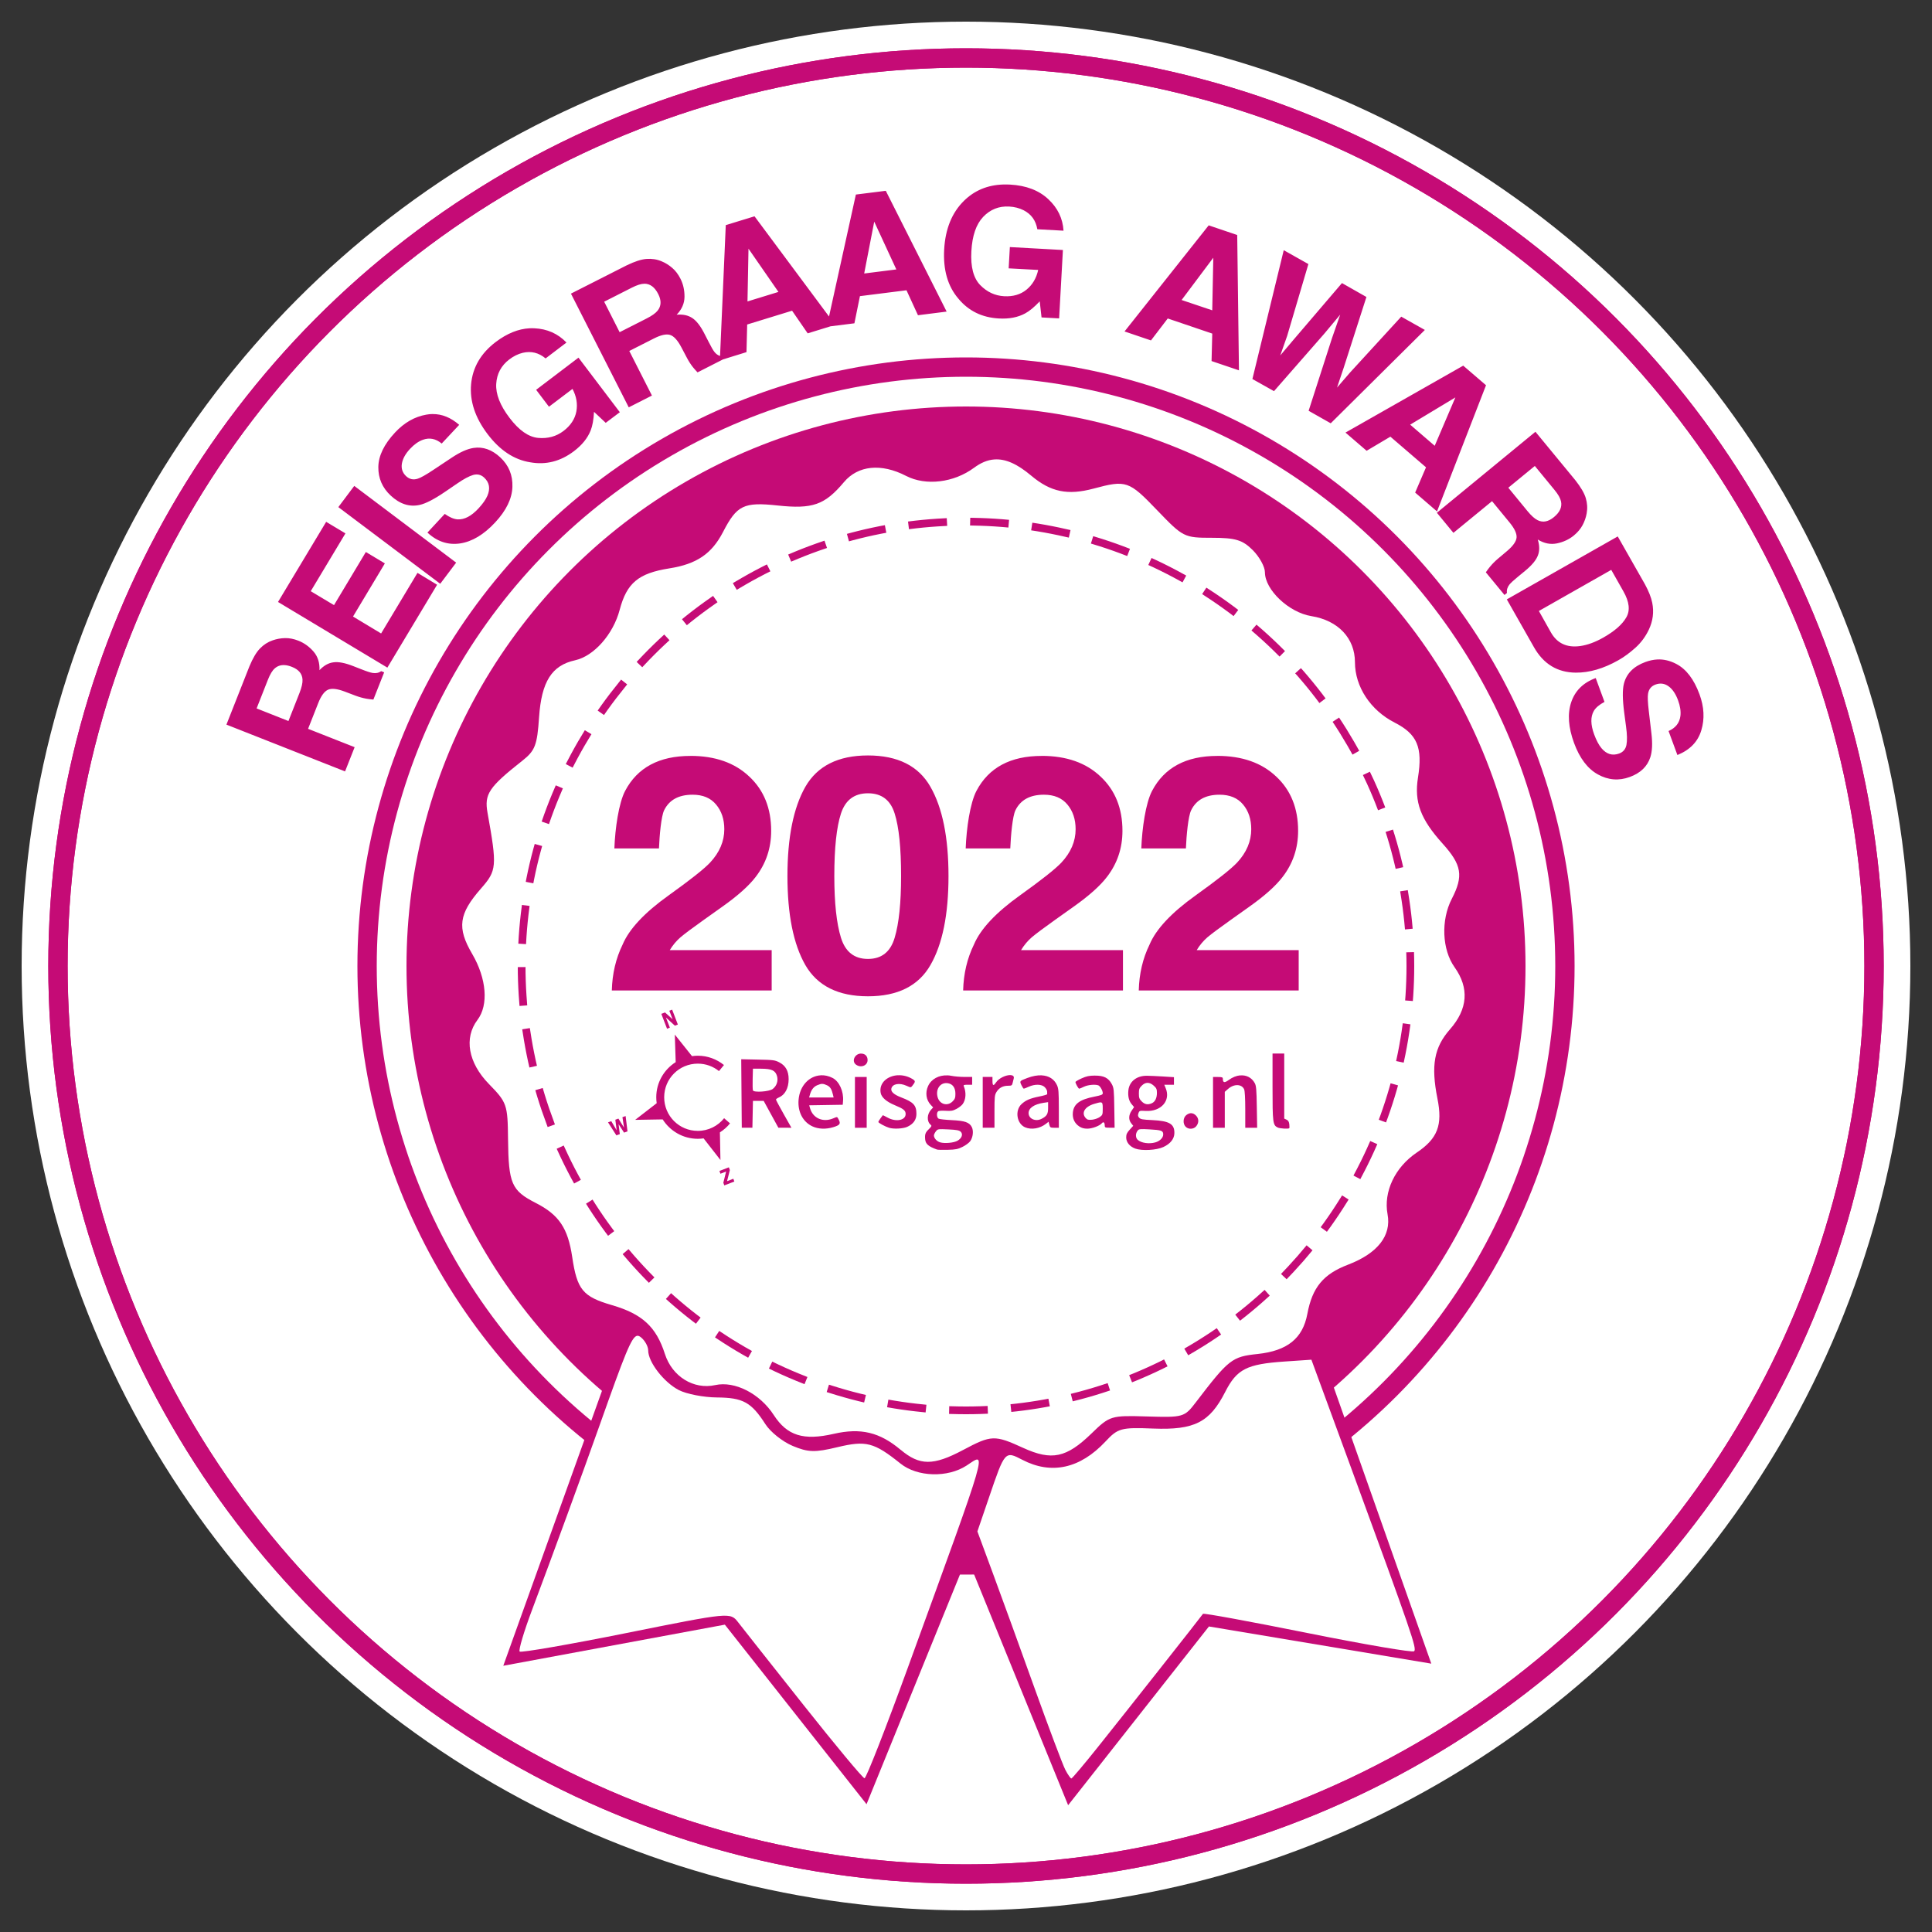
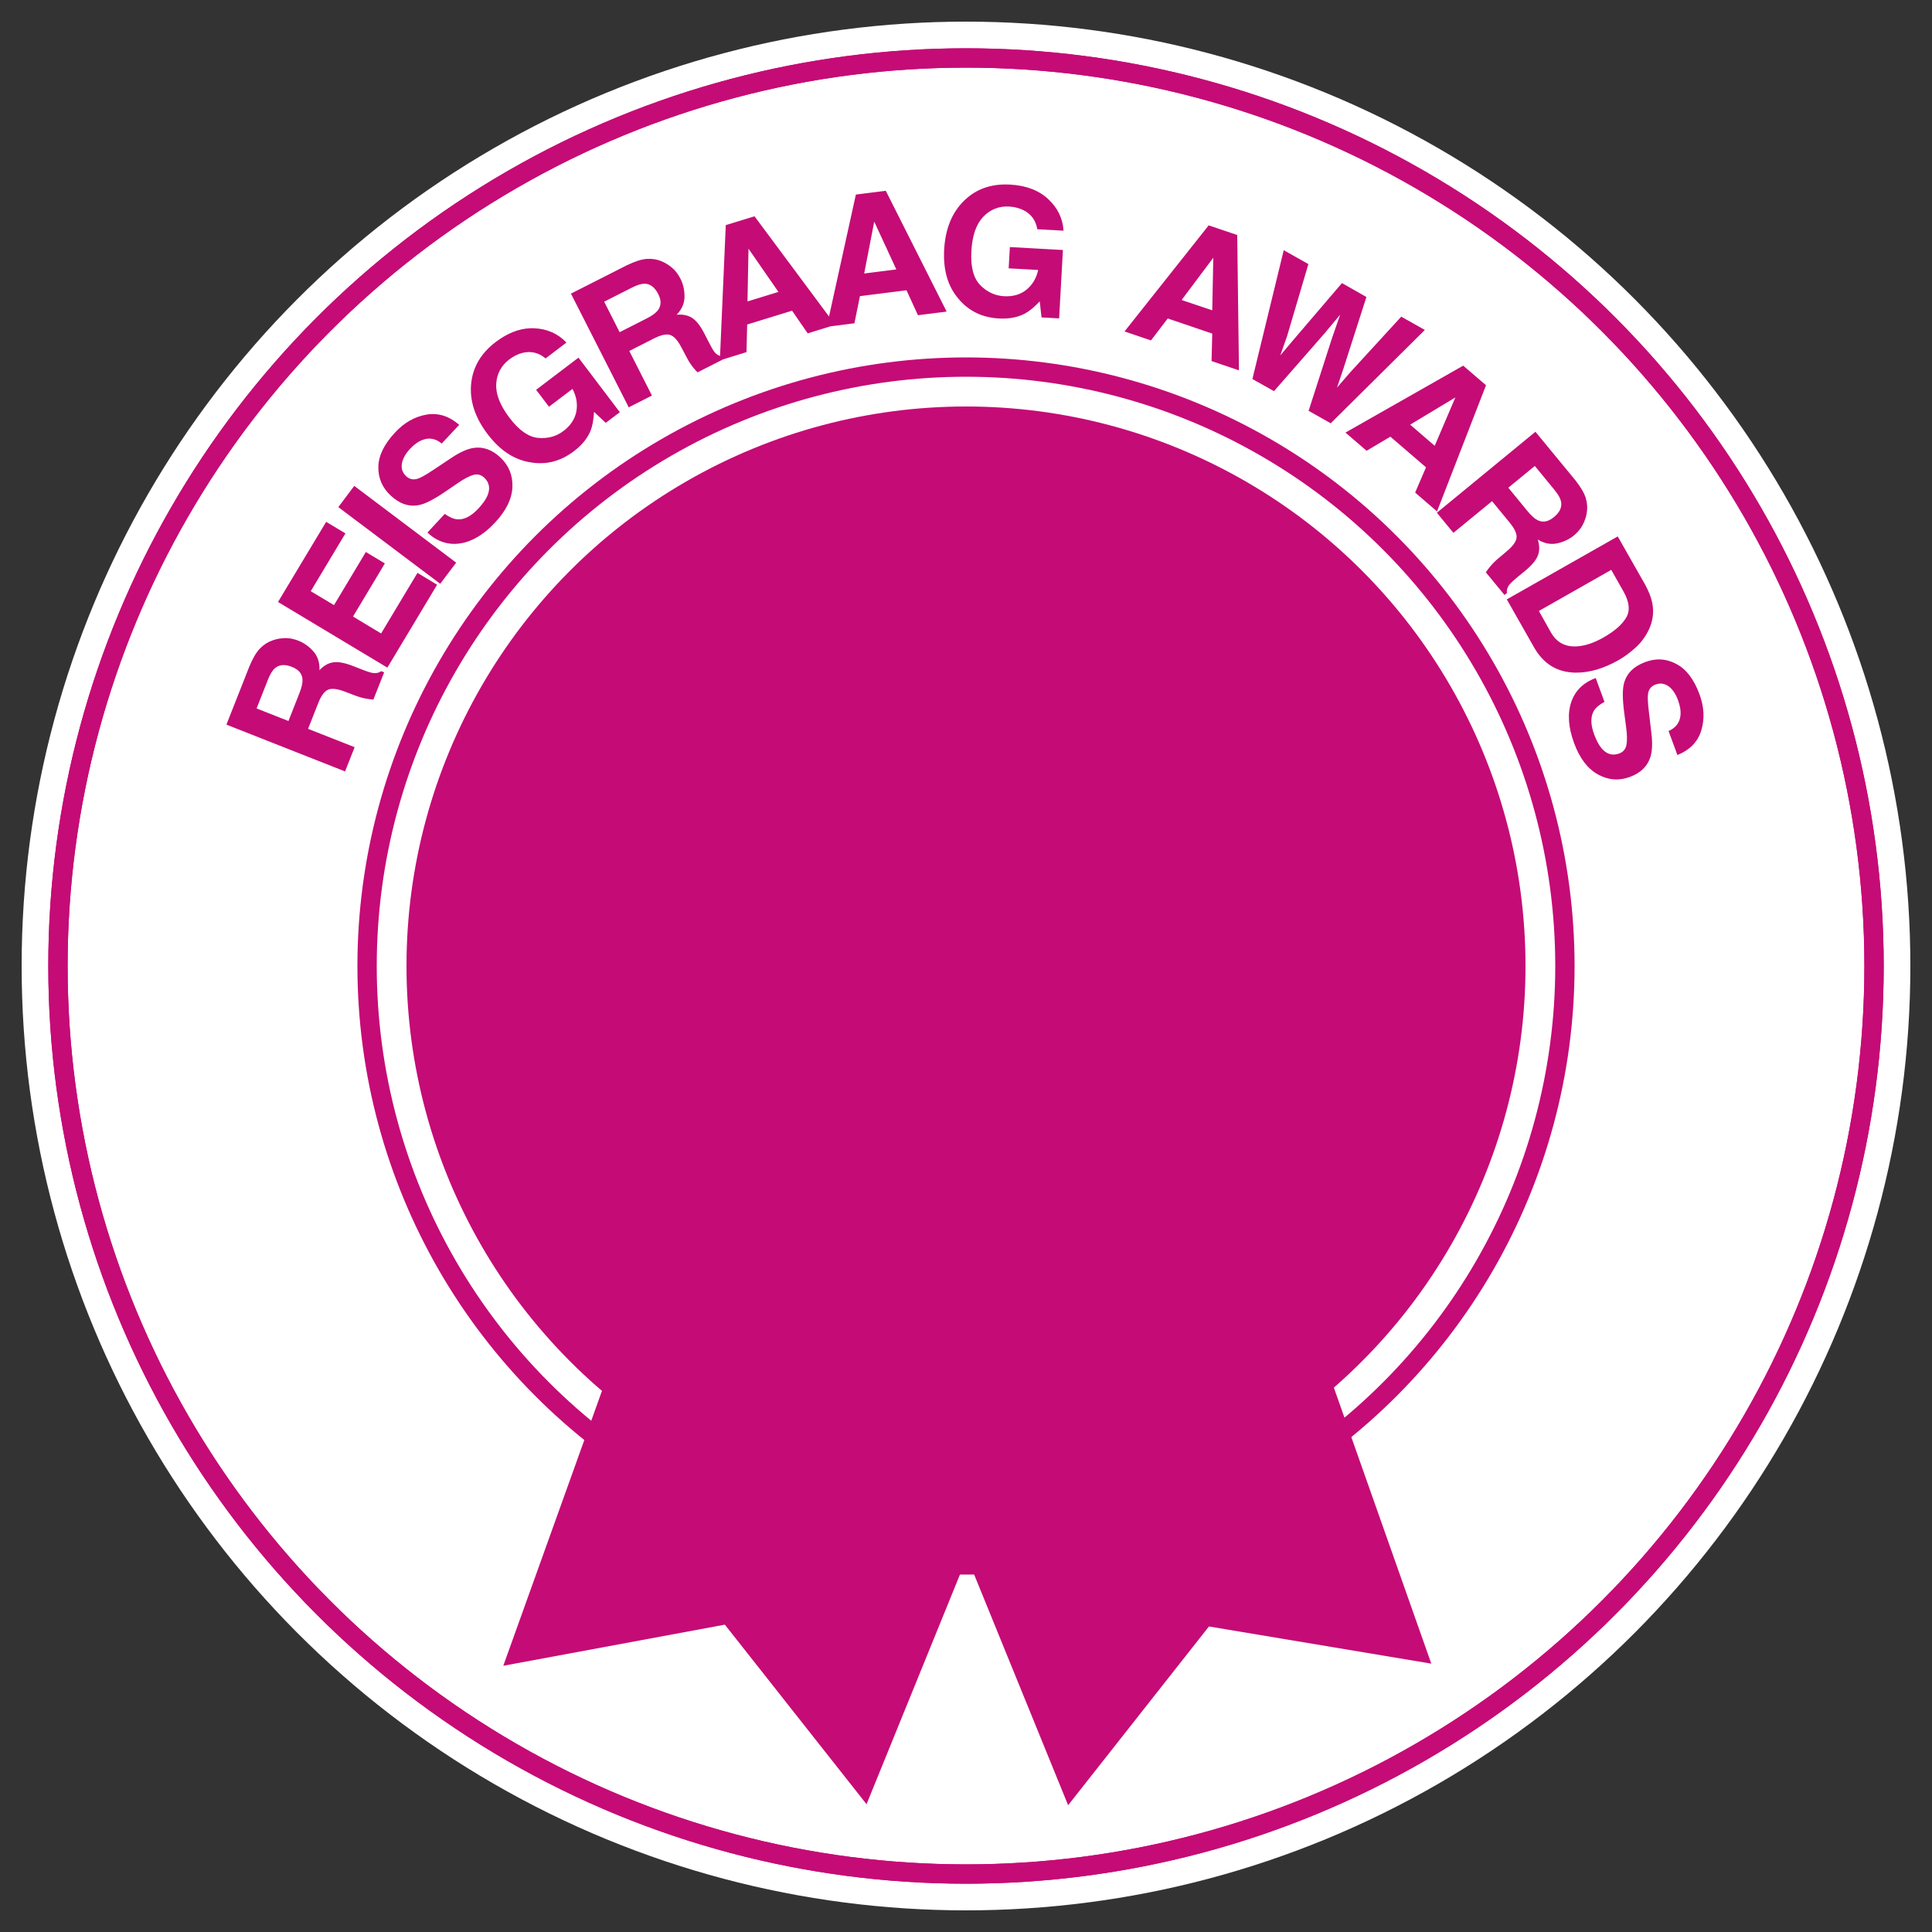
<svg xmlns="http://www.w3.org/2000/svg" width="50" height="50" viewBox="0 0 50 50">
  <rect x="0" y="0" width="50" height="50" fill="#333333" stroke="none" />
  <circle cx="25" cy="25" r="24.44" style="fill:#ffffff;" />
  <circle cx="25" cy="25" r="14.48" style="fill:#c50b76;" />
  <circle cx="25" cy="25" r="15.5" style="fill:none;stroke:#c50b76;stroke-width:0.5;" />
  <circle cx="25" cy="25" r="23.5" style="fill:none;stroke:#c50b76;stroke-width:0.5;" />
  <circle cx="25" cy="25" r="23.5" style="fill:none;stroke:#c50b76;stroke-width:0.5;" />
  <path style="fill:#c50b76;stroke-width:0.2;stroke-dasharray:0.8, 0.8" d="m 16.203,34.257 17.652,-0.23 3.187,9.028 -5.755,-0.962 -3.644,4.626 -2.616,-6.421 -2.601,6.395 -3.667,-4.647 -5.734,1.064 z" />
  <path style="fill:#c50b76;" d="m 25.961,4.775 c -0.404,0.013 -0.741,0.154 -1.014,0.422 -0.311,0.306 -0.482,0.726 -0.512,1.26 -0.029,0.528 0.093,0.951 0.367,1.271 0.262,0.318 0.612,0.49 1.049,0.514 0.265,0.015 0.492,-0.029 0.68,-0.131 0.109,-0.058 0.236,-0.163 0.377,-0.312 l 0.047,0.416 0.455,0.025 0.098,-1.77 -1.373,-0.076 -0.031,0.551 0.764,0.041 C 26.821,7.201 26.719,7.372 26.564,7.498 26.41,7.623 26.217,7.679 25.986,7.666 25.751,7.653 25.545,7.558 25.369,7.379 25.194,7.2 25.116,6.907 25.139,6.502 c 0.022,-0.403 0.124,-0.698 0.305,-0.889 0.183,-0.192 0.407,-0.282 0.672,-0.268 0.139,0.008 0.264,0.04 0.375,0.096 0.198,0.101 0.316,0.264 0.355,0.492 l 0.678,0.037 C 27.504,5.651 27.372,5.38 27.129,5.154 26.887,4.927 26.558,4.8 26.139,4.777 c -0.06,-0.003 -0.12,-0.004 -0.178,-0.002 z M 22.924,4.938 22.15,5.035 21.455,8.191 19.527,5.598 18.783,5.826 18.635,9.211 h -0.002 c -0.053,-0.016 -0.1,-0.049 -0.141,-0.1 -0.035,-0.043 -0.086,-0.131 -0.154,-0.266 L 18.236,8.646 C 18.132,8.44 18.026,8.303 17.918,8.232 17.811,8.16 17.675,8.13 17.512,8.145 17.646,8.006 17.713,7.852 17.715,7.682 17.716,7.51 17.682,7.355 17.611,7.215 17.552,7.099 17.482,7.005 17.398,6.934 17.315,6.862 17.223,6.804 17.121,6.762 16.998,6.71 16.868,6.691 16.732,6.701 16.598,6.711 16.427,6.766 16.219,6.867 l -1.443,0.732 1.496,2.943 0.6,-0.305 -0.586,-1.154 0.635,-0.322 c 0.181,-0.092 0.321,-0.123 0.418,-0.094 0.098,0.029 0.197,0.136 0.295,0.322 l 0.143,0.271 c 0.045,0.086 0.096,0.166 0.154,0.24 0.028,0.036 0.069,0.081 0.121,0.137 l 0.66,-0.336 0.607,-0.188 0.018,-0.715 1.162,-0.357 0.404,0.586 0.59,-0.182 0.619,-0.078 0.143,-0.703 1.205,-0.152 0.297,0.646 0.742,-0.094 z M 22.625,5.736 23.197,6.973 22.365,7.078 Z m 8.656,0.096 -2.178,2.746 0.684,0.232 0.434,-0.568 1.152,0.391 -0.018,0.711 0.709,0.24 -0.045,-3.502 z m -11.91,0.604 0.775,1.119 -0.801,0.246 z m 13.852,0.039 -0.811,3.334 0.559,0.314 1.297,-1.482 0.416,-0.498 -0.213,0.611 -0.604,1.877 0.572,0.324 L 36.875,8.539 36.264,8.195 34.939,9.641 34.602,10.031 34.773,9.523 35.363,7.686 34.73,7.326 33.471,8.799 33.133,9.199 33.311,8.695 33.861,6.834 Z M 31.4,6.67 31.373,8.031 30.58,7.764 Z m -14.723,0.672 c 0.15,0.001 0.269,0.091 0.359,0.27 0.084,0.165 0.078,0.308 -0.016,0.426 -0.053,0.067 -0.149,0.135 -0.287,0.205 l -0.697,0.354 -0.4,-0.789 0.715,-0.363 c 0.133,-0.068 0.242,-0.102 0.326,-0.102 z m -2.973,1.154 c -0.29,0.015 -0.583,0.134 -0.875,0.355 -0.385,0.292 -0.597,0.657 -0.637,1.092 -0.039,0.435 0.103,0.865 0.426,1.291 0.319,0.421 0.687,0.664 1.104,0.73 0.406,0.073 0.782,-0.023 1.131,-0.287 0.212,-0.161 0.356,-0.34 0.434,-0.539 0.046,-0.115 0.075,-0.275 0.086,-0.48 l 0.303,0.285 0.365,-0.275 -1.07,-1.412 -1.096,0.832 0.332,0.438 0.609,-0.461 c 0.103,0.193 0.136,0.388 0.1,0.584 -0.037,0.195 -0.148,0.364 -0.332,0.504 -0.188,0.143 -0.407,0.202 -0.656,0.18 -0.249,-0.023 -0.497,-0.196 -0.742,-0.52 -0.244,-0.321 -0.358,-0.613 -0.344,-0.875 0.015,-0.264 0.128,-0.476 0.34,-0.637 0.111,-0.084 0.226,-0.141 0.346,-0.17 0.216,-0.051 0.414,-0.004 0.592,0.145 L 14.66,8.865 C 14.438,8.634 14.162,8.511 13.83,8.496 c -0.041,-0.002 -0.084,-0.002 -0.125,0 z m 24.164,0.967 -3.047,1.732 0.547,0.471 0.615,-0.365 0.922,0.793 -0.281,0.654 0.566,0.488 1.268,-3.266 z m -0.203,0.822 -0.535,1.252 -0.635,-0.547 z m -26.465,0.43 c -0.055,3.06e-4 -0.111,0.005 -0.168,0.016 -0.302,0.053 -0.572,0.208 -0.809,0.463 -0.284,0.305 -0.428,0.602 -0.432,0.893 -0.003,0.291 0.104,0.537 0.32,0.738 0.237,0.221 0.487,0.301 0.75,0.242 0.156,-0.034 0.379,-0.149 0.67,-0.348 l 0.297,-0.203 c 0.172,-0.119 0.312,-0.194 0.42,-0.225 0.109,-0.029 0.201,-0.006 0.281,0.068 0.137,0.127 0.165,0.285 0.084,0.473 -0.043,0.099 -0.12,0.207 -0.23,0.326 -0.185,0.199 -0.365,0.294 -0.541,0.283 -0.096,-0.006 -0.207,-0.053 -0.332,-0.141 L 11.062,13.783 c 0.251,0.234 0.534,0.327 0.846,0.281 0.311,-0.047 0.613,-0.228 0.906,-0.543 0.287,-0.308 0.436,-0.614 0.447,-0.918 0.011,-0.306 -0.094,-0.56 -0.314,-0.766 -0.215,-0.2 -0.447,-0.283 -0.695,-0.244 -0.16,0.025 -0.345,0.108 -0.559,0.25 l -0.488,0.324 c -0.188,0.125 -0.318,0.198 -0.393,0.221 -0.114,0.037 -0.214,0.016 -0.301,-0.064 -0.094,-0.087 -0.131,-0.196 -0.111,-0.322 0.02,-0.126 0.09,-0.255 0.211,-0.385 0.109,-0.117 0.22,-0.195 0.334,-0.236 0.171,-0.061 0.333,-0.029 0.486,0.098 l 0.453,-0.484 c -0.215,-0.187 -0.444,-0.281 -0.684,-0.279 z m 28.537,0.459 -2.551,2.096 0.428,0.52 1,-0.82 0.453,0.551 c 0.129,0.157 0.189,0.286 0.182,0.387 -0.007,0.102 -0.091,0.222 -0.252,0.357 l -0.234,0.197 c -0.074,0.063 -0.141,0.131 -0.201,0.203 -0.029,0.035 -0.066,0.084 -0.109,0.146 L 38.936,15.398 39,15.346 c -0.011,-0.076 0.01,-0.149 0.064,-0.217 0.034,-0.043 0.11,-0.113 0.227,-0.209 l 0.172,-0.141 c 0.179,-0.147 0.29,-0.28 0.336,-0.4 0.048,-0.12 0.047,-0.259 -0.002,-0.416 0.164,0.101 0.329,0.134 0.496,0.1 0.168,-0.035 0.312,-0.102 0.434,-0.201 0.1,-0.082 0.177,-0.173 0.229,-0.27 0.052,-0.097 0.088,-0.198 0.107,-0.307 0.024,-0.131 0.016,-0.262 -0.023,-0.393 -0.038,-0.129 -0.13,-0.285 -0.273,-0.467 z m -0.016,0.885 0.51,0.621 c 0.095,0.115 0.151,0.215 0.168,0.297 0.031,0.146 -0.031,0.281 -0.186,0.408 -0.143,0.117 -0.282,0.145 -0.418,0.078 -0.077,-0.037 -0.165,-0.116 -0.264,-0.236 l -0.496,-0.605 z m -30.553,0.516 -0.412,0.549 2.637,1.984 0.412,-0.547 z m -0.727,0.93 -1.246,2.074 2.83,1.699 1.287,-2.145 -0.508,-0.307 -0.941,1.568 -0.727,-0.438 0.824,-1.375 -0.492,-0.295 -0.824,1.375 -0.602,-0.361 0.898,-1.496 z M 41.867,13.883 38.996,15.512 39.699,16.75 c 0.246,0.434 0.605,0.653 1.08,0.658 0.352,0.003 0.72,-0.104 1.102,-0.32 0.151,-0.085 0.298,-0.194 0.443,-0.324 0.146,-0.131 0.262,-0.288 0.348,-0.469 0.106,-0.225 0.136,-0.456 0.088,-0.695 -0.028,-0.14 -0.091,-0.299 -0.189,-0.479 z m -0.168,0.865 0.314,0.555 c 0.155,0.273 0.18,0.498 0.074,0.678 -0.104,0.181 -0.302,0.354 -0.594,0.52 -0.212,0.12 -0.412,0.193 -0.6,0.219 -0.343,0.047 -0.595,-0.07 -0.756,-0.354 L 39.826,15.812 Z M 7.379,16.514 c -0.11,0.002 -0.216,0.021 -0.32,0.057 -0.126,0.043 -0.235,0.113 -0.33,0.211 -0.094,0.096 -0.186,0.251 -0.275,0.465 l -0.594,1.506 3.07,1.211 0.248,-0.627 -1.205,-0.475 0.262,-0.664 c 0.074,-0.189 0.158,-0.303 0.25,-0.346 0.093,-0.044 0.237,-0.029 0.434,0.045 l 0.287,0.109 c 0.091,0.034 0.183,0.059 0.275,0.076 0.045,0.008 0.106,0.016 0.182,0.023 l 0.279,-0.705 -0.078,-0.031 c -0.062,0.046 -0.135,0.061 -0.221,0.047 -0.054,-0.009 -0.153,-0.04 -0.293,-0.096 L 9.145,17.24 C 8.929,17.155 8.757,17.122 8.629,17.141 8.5,17.157 8.38,17.225 8.268,17.344 8.276,17.151 8.225,16.99 8.113,16.861 8.001,16.732 7.87,16.64 7.725,16.582 7.604,16.534 7.489,16.512 7.379,16.514 Z m 35.512,0.553 c -0.101,0.005 -0.205,0.028 -0.309,0.066 -0.304,0.112 -0.488,0.297 -0.555,0.559 -0.04,0.155 -0.038,0.407 0.008,0.756 l 0.047,0.355 c 0.029,0.207 0.031,0.367 0.01,0.477 -0.023,0.11 -0.085,0.183 -0.188,0.221 -0.175,0.064 -0.328,0.018 -0.459,-0.139 -0.069,-0.083 -0.131,-0.201 -0.188,-0.354 -0.094,-0.255 -0.097,-0.459 -0.008,-0.611 0.049,-0.083 0.141,-0.161 0.275,-0.232 l -0.227,-0.617 c -0.322,0.118 -0.535,0.328 -0.635,0.627 -0.099,0.299 -0.074,0.649 0.074,1.053 0.145,0.395 0.351,0.667 0.617,0.814 0.268,0.148 0.543,0.17 0.826,0.066 0.276,-0.101 0.453,-0.271 0.531,-0.51 0.05,-0.154 0.059,-0.359 0.029,-0.613 l -0.068,-0.58 c -0.027,-0.224 -0.033,-0.375 -0.02,-0.451 0.019,-0.118 0.083,-0.198 0.193,-0.238 0.121,-0.044 0.234,-0.03 0.338,0.045 0.104,0.075 0.185,0.197 0.246,0.363 0.055,0.15 0.075,0.284 0.061,0.404 -0.023,0.18 -0.124,0.311 -0.307,0.391 l 0.229,0.621 c 0.325,-0.132 0.532,-0.346 0.619,-0.641 0.089,-0.294 0.073,-0.603 -0.047,-0.93 -0.144,-0.391 -0.344,-0.653 -0.602,-0.787 -0.161,-0.084 -0.325,-0.124 -0.494,-0.115 z M 7.365,17.213 c 0.059,0.003 0.124,0.019 0.193,0.047 0.172,0.068 0.264,0.177 0.271,0.328 0.005,0.085 -0.021,0.201 -0.078,0.346 L 7.465,18.66 6.641,18.334 6.934,17.59 c 0.055,-0.139 0.114,-0.238 0.178,-0.293 0.07,-0.062 0.155,-0.09 0.254,-0.084 z" />
-   <path style="fill:#ffffff;" d="M 25.729 11.891 C 25.553 11.904 25.383 11.977 25.209 12.105 C 24.685 12.493 23.959 12.58 23.449 12.316 C 22.806 11.984 22.206 12.043 21.84 12.479 C 21.343 13.069 21.03 13.179 20.125 13.082 C 19.247 12.988 19.07 13.074 18.711 13.77 C 18.419 14.333 18.029 14.598 17.326 14.709 C 16.521 14.836 16.221 15.087 16.037 15.783 C 15.87 16.416 15.37 16.981 14.883 17.088 C 14.279 17.22 14.014 17.64 13.951 18.562 C 13.902 19.29 13.848 19.427 13.516 19.689 C 12.649 20.373 12.531 20.552 12.617 21.033 C 12.867 22.43 12.858 22.528 12.447 22.996 C 11.872 23.652 11.823 24.011 12.221 24.689 C 12.593 25.325 12.648 26.01 12.357 26.395 C 12.003 26.863 12.117 27.504 12.652 28.053 C 13.119 28.531 13.139 28.584 13.148 29.48 C 13.161 30.634 13.237 30.811 13.863 31.131 C 14.466 31.438 14.697 31.781 14.809 32.531 C 14.935 33.379 15.081 33.557 15.838 33.777 C 16.621 34.005 16.982 34.337 17.207 35.039 C 17.395 35.625 17.95 35.969 18.51 35.846 C 19.017 35.734 19.666 36.066 20.025 36.621 C 20.372 37.156 20.792 37.288 21.58 37.107 C 22.276 36.948 22.766 37.065 23.307 37.52 L 23.309 37.52 C 23.801 37.934 24.153 37.936 24.922 37.527 C 25.659 37.135 25.738 37.132 26.484 37.473 C 27.22 37.808 27.598 37.728 28.244 37.102 C 28.723 36.637 28.747 36.63 29.689 36.658 C 30.62 36.686 30.655 36.676 30.947 36.293 C 31.802 35.174 31.883 35.111 32.547 35.041 C 33.317 34.959 33.715 34.639 33.834 34.004 C 33.963 33.315 34.247 32.974 34.889 32.729 C 35.654 32.436 36.013 31.976 35.91 31.426 C 35.801 30.843 36.1 30.21 36.666 29.828 C 37.206 29.464 37.339 29.119 37.201 28.432 C 37.03 27.575 37.114 27.107 37.525 26.639 C 37.988 26.112 38.027 25.571 37.645 25.033 C 37.319 24.576 37.288 23.812 37.572 23.262 C 37.879 22.668 37.832 22.384 37.334 21.832 C 36.763 21.2 36.597 20.754 36.697 20.125 C 36.823 19.341 36.678 18.999 36.094 18.701 C 35.468 18.382 35.067 17.772 35.066 17.139 C 35.066 16.516 34.629 16.056 33.938 15.945 C 33.357 15.852 32.736 15.265 32.736 14.809 C 32.736 14.669 32.595 14.411 32.42 14.236 C 32.157 13.974 31.974 13.918 31.367 13.918 C 30.647 13.918 30.62 13.906 29.949 13.207 C 29.214 12.441 29.148 12.418 28.301 12.645 C 27.631 12.824 27.193 12.734 26.689 12.311 C 26.328 12.007 26.021 11.868 25.729 11.891 z M 16.49 34.57 C 16.344 34.591 16.169 35.05 15.521 36.877 C 15.102 38.061 14.256 40.372 13.771 41.66 C 13.56 42.221 13.415 42.708 13.449 42.742 C 13.483 42.776 14.723 42.562 16.205 42.264 C 18.896 41.723 18.9 41.723 19.104 41.986 C 19.215 42.131 19.98 43.097 20.801 44.133 C 21.622 45.168 22.329 46.018 22.373 46.021 C 22.417 46.025 22.924 44.727 23.502 43.139 C 25.628 37.293 25.544 37.582 25.016 37.928 C 24.525 38.249 23.739 38.226 23.305 37.877 C 22.619 37.327 22.415 37.275 21.672 37.453 C 21.09 37.593 20.916 37.588 20.514 37.42 C 20.253 37.311 19.936 37.058 19.807 36.855 C 19.444 36.29 19.229 36.171 18.555 36.166 C 18.212 36.164 17.768 36.078 17.568 35.975 C 17.18 35.774 16.775 35.251 16.775 34.949 C 16.775 34.848 16.694 34.699 16.594 34.615 C 16.558 34.585 16.524 34.565 16.49 34.57 z M 33.939 35.189 L 33.246 35.236 C 32.263 35.303 32.01 35.432 31.707 36.025 C 31.306 36.812 30.91 37.012 29.848 36.971 C 29.013 36.938 28.933 36.96 28.609 37.307 C 27.953 38.008 27.208 38.171 26.457 37.779 C 26.008 37.545 26.006 37.547 25.594 38.758 L 25.295 39.633 L 25.697 40.721 C 25.918 41.319 26.404 42.656 26.775 43.691 C 27.147 44.727 27.505 45.676 27.57 45.801 C 27.635 45.926 27.706 46.027 27.727 46.027 C 27.747 46.027 28.056 45.661 28.412 45.215 C 29.107 44.346 31.087 41.836 31.133 41.766 C 31.148 41.742 32.369 41.967 33.846 42.264 C 35.322 42.56 36.56 42.772 36.598 42.734 C 36.67 42.662 36.551 42.312 34.963 37.979 L 33.939 35.189 z" />
  <circle cx="25" cy="25" r="11.5" style="fill:none;stroke:#c50b76;stroke-width:0.2;stroke-linecap:square;stroke-miterlimit:4;stroke-dasharray:0.8, 0.8;" />
  <path style="fill:#c50b76;" d="m 17.395,26.13 -0.073,0.028 0.085,0.22 -0.197,-0.176 -0.095,0.037 0.148,0.384 0.073,-0.028 -0.102,-0.263 0.232,0.213 0.077,-0.03 z m 0.069,0.645 0.023,0.713 c -0.302,0.191 -0.503,0.527 -0.503,0.909 0,0.052 0.004,0.104 0.011,0.154 l -0.557,0.431 0.712,-0.012 c 0.191,0.301 0.527,0.502 0.909,0.502 0.051,0 0.101,-0.004 0.15,-0.011 l 0.436,0.56 -0.014,-0.715 c 0.099,-0.063 0.188,-0.142 0.262,-0.233 l -0.153,-0.134 c -0.159,0.2 -0.405,0.328 -0.681,0.328 -0.482,0 -0.87,-0.388 -0.87,-0.87 0,-0.482 0.388,-0.87 0.87,-0.87 0.208,0 0.398,0.072 0.548,0.193 l 0.129,-0.157 c -0.185,-0.15 -0.421,-0.241 -0.677,-0.241 -0.051,0 -0.101,0.004 -0.15,0.011 z m 4.821,0.491 c -0.164,0 -0.255,0.201 -0.129,0.289 0.128,0.09 0.297,0.021 0.297,-0.12 0,-0.104 -0.065,-0.168 -0.168,-0.168 z m 10.648,0 v 0.861 c 0,0.927 0.008,0.993 0.134,1.053 0.056,0.027 0.277,0.041 0.299,0.018 0.006,-0.006 0.007,-0.053 0.001,-0.103 -0.008,-0.065 -0.028,-0.099 -0.071,-0.118 l -0.06,-0.028 v -0.842 -0.842 h -0.152 z m -13.75,0.147 0.007,0.886 0.007,0.886 h 0.137 0.138 l 0.007,-0.347 0.007,-0.347 h 0.139 0.139 l 0.19,0.347 0.19,0.347 0.169,5.41e-4 0.169,6.9e-4 -0.2,-0.354 c -0.11,-0.194 -0.2,-0.363 -0.2,-0.376 0,-0.012 0.033,-0.036 0.073,-0.053 0.161,-0.067 0.255,-0.243 0.255,-0.476 0,-0.209 -0.078,-0.349 -0.241,-0.433 -0.116,-0.06 -0.152,-0.064 -0.554,-0.072 z m 0.303,0.244 0.215,0.001 c 0.271,0.002 0.364,0.045 0.407,0.187 0.038,0.126 -0.007,0.26 -0.112,0.339 -0.091,0.068 -0.487,0.095 -0.51,0.035 -0.008,-0.02 -0.011,-0.154 -0.007,-0.299 z m 6.656,0.166 c -0.11,-8e-5 -0.287,0.075 -0.365,0.19 -0.068,0.1 -0.092,0.089 -0.092,-0.045 v -0.097 h -0.126 -0.126 v 0.657 0.657 h 0.152 0.152 v -0.42 c 0,-0.382 0.005,-0.428 0.053,-0.506 0.066,-0.106 0.166,-0.16 0.299,-0.16 0.09,0 0.103,-0.008 0.117,-0.069 0.009,-0.038 0.021,-0.091 0.029,-0.117 0.017,-0.062 -0.025,-0.089 -0.092,-0.09 z m -2.907,0.004 c -0.269,0.015 -0.491,0.2 -0.443,0.458 0.022,0.117 0.151,0.229 0.367,0.318 0.224,0.092 0.279,0.137 0.279,0.228 0,0.165 -0.252,0.213 -0.472,0.09 -0.064,-0.036 -0.118,-0.062 -0.12,-0.058 -0.002,0.004 -0.029,0.039 -0.059,0.08 -0.03,0.04 -0.055,0.082 -0.055,0.094 0,0.023 0.178,0.12 0.278,0.15 0.12,0.037 0.362,0.024 0.468,-0.024 0.159,-0.072 0.239,-0.184 0.239,-0.335 0,-0.223 -0.075,-0.305 -0.391,-0.426 -0.193,-0.074 -0.277,-0.15 -0.257,-0.233 0.03,-0.121 0.208,-0.152 0.392,-0.069 0.105,0.048 0.112,0.048 0.146,0.006 0.09,-0.114 0.09,-0.13 0.004,-0.183 -0.121,-0.073 -0.253,-0.102 -0.375,-0.095 z m -1.992,0.002 c -0.295,0.014 -0.546,0.264 -0.576,0.636 -0.025,0.309 0.112,0.57 0.358,0.685 0.152,0.071 0.347,0.079 0.537,0.022 0.17,-0.051 0.199,-0.087 0.148,-0.188 -0.047,-0.091 -0.034,-0.087 -0.149,-0.04 -0.262,0.11 -0.522,-0.004 -0.596,-0.261 l -0.023,-0.078 0.434,-0.007 0.434,-0.007 0.008,-0.097 c 0.02,-0.247 -0.098,-0.509 -0.271,-0.597 -0.102,-0.052 -0.205,-0.074 -0.304,-0.069 z m 5.717,3.68e-4 c -0.11,-0.005 -0.236,0.017 -0.373,0.069 -0.202,0.077 -0.203,0.078 -0.153,0.184 0.024,0.051 0.052,0.092 0.062,0.092 0.01,0 0.067,-0.022 0.128,-0.05 0.159,-0.072 0.336,-0.068 0.414,0.011 0.034,0.034 0.062,0.085 0.062,0.114 0,0.028 3.44e-4,0.059 9.03e-4,0.069 5.17e-4,0.009 -0.094,0.037 -0.21,0.06 -0.233,0.047 -0.349,0.097 -0.454,0.196 -0.177,0.165 -0.125,0.505 0.092,0.6 0.162,0.07 0.383,0.033 0.541,-0.091 l 0.067,-0.053 0.02,0.078 c 0.019,0.072 0.028,0.078 0.133,0.078 h 0.113 l -5.41e-4,-0.499 c -4.92e-4,-0.431 -0.007,-0.513 -0.047,-0.602 -0.072,-0.159 -0.212,-0.246 -0.396,-0.255 z m 5.133,0.001 c -0.095,0.009 -0.196,0.049 -0.294,0.12 -0.112,0.081 -0.151,0.072 -0.152,-0.034 -2.45e-4,-0.036 -0.023,-0.044 -0.127,-0.044 H 31.393 v 0.657 l 1.26e-4,0.657 h 0.152 0.152 v -0.465 -0.465 l 0.086,-0.076 c 0.153,-0.134 0.352,-0.129 0.415,0.011 0.018,0.039 0.029,0.236 0.029,0.529 v 0.466 h 0.154 0.154 l -0.009,-0.537 c -0.007,-0.449 -0.016,-0.55 -0.052,-0.616 -0.08,-0.148 -0.222,-0.217 -0.381,-0.201 z m -7.571,5.41e-4 c -0.223,-0.011 -0.421,0.094 -0.504,0.278 -0.076,0.168 -0.05,0.355 0.067,0.482 l 0.065,0.069 -0.05,0.054 c -0.113,0.12 -0.119,0.309 -0.014,0.396 0.032,0.026 0.024,0.043 -0.052,0.117 -0.086,0.083 -0.102,0.131 -0.091,0.257 0.011,0.122 0.084,0.186 0.306,0.266 0.021,0.008 0.146,0.011 0.279,0.007 0.204,-0.005 0.263,-0.017 0.384,-0.077 0.079,-0.039 0.168,-0.105 0.198,-0.147 0.072,-0.102 0.09,-0.269 0.039,-0.367 -0.062,-0.12 -0.182,-0.162 -0.517,-0.177 -0.162,-0.008 -0.314,-0.024 -0.339,-0.037 -0.049,-0.025 -0.06,-0.146 -0.017,-0.189 0.016,-0.016 0.095,-0.022 0.196,-0.016 0.141,0.009 0.187,0.001 0.281,-0.048 0.062,-0.032 0.134,-0.089 0.161,-0.125 0.084,-0.115 0.096,-0.301 0.031,-0.457 -0.016,-0.038 -0.003,-0.044 0.098,-0.044 h 0.116 V 27.972 27.871 h -0.198 c -0.109,0 -0.262,-0.013 -0.34,-0.029 -0.033,-0.006 -0.065,-0.011 -0.097,-0.012 z m 3.816,0.005 c -0.151,0.001 -0.221,0.016 -0.347,0.073 -0.087,0.039 -0.158,0.081 -0.158,0.094 0,0.038 0.075,0.172 0.097,0.172 0.011,0 0.067,-0.023 0.124,-0.051 0.102,-0.049 0.288,-0.066 0.371,-0.035 0.047,0.018 0.115,0.138 0.115,0.204 -6.7e-5,0.037 -0.041,0.053 -0.217,0.088 -0.381,0.074 -0.538,0.191 -0.558,0.417 -0.013,0.15 0.045,0.274 0.167,0.355 0.06,0.04 0.123,0.057 0.208,0.057 0.124,0 0.32,-0.073 0.376,-0.141 0.039,-0.047 0.074,-0.022 0.074,0.054 10e-7,0.057 0.009,0.062 0.128,0.062 h 0.128 l -0.008,-0.511 c -0.007,-0.471 -0.013,-0.52 -0.064,-0.616 -0.087,-0.162 -0.207,-0.223 -0.436,-0.221 z m 1.337,0.005 c -0.257,-0.002 -0.447,0.148 -0.472,0.372 -0.017,0.154 0.011,0.276 0.084,0.363 l 0.063,0.075 -0.064,0.094 c -0.078,0.114 -0.082,0.234 -0.011,0.324 l 0.053,0.067 -0.091,0.1 c -0.072,0.079 -0.091,0.121 -0.091,0.199 0,0.126 0.089,0.236 0.234,0.29 0.172,0.063 0.549,0.043 0.728,-0.04 0.181,-0.084 0.282,-0.21 0.285,-0.358 0.005,-0.238 -0.129,-0.318 -0.571,-0.339 -0.248,-0.011 -0.304,-0.021 -0.34,-0.061 -0.034,-0.037 -0.038,-0.063 -0.019,-0.116 0.024,-0.067 0.029,-0.069 0.189,-0.06 0.399,0.021 0.651,-0.268 0.516,-0.59 l -0.036,-0.088 h 0.125 0.125 v -0.098 -0.098 l -0.284,-0.018 c -0.156,-0.01 -0.347,-0.018 -0.424,-0.019 z m -7.549,0.031 v 0.657 0.657 h 0.152 0.152 v -0.657 -0.657 h -0.152 z m 7.573,0.152 c 0.052,-1.9e-5 0.105,0.024 0.16,0.073 0.07,0.062 0.082,0.091 0.082,0.186 0,0.134 -0.047,0.23 -0.13,0.268 -0.103,0.047 -0.185,0.033 -0.263,-0.046 -0.062,-0.062 -0.074,-0.094 -0.074,-0.204 0,-0.11 0.011,-0.142 0.074,-0.204 0.049,-0.049 0.099,-0.073 0.151,-0.073 z m -5.231,0.007 c 0.023,-0.002 0.046,-8.62e-4 0.071,0.004 0.121,0.023 0.187,0.119 0.187,0.272 0,0.104 -0.012,0.137 -0.074,0.198 -0.131,0.131 -0.33,0.077 -0.384,-0.103 -0.057,-0.19 0.041,-0.357 0.199,-0.371 z m -3.186,0.02 c 0.036,5.65e-4 0.072,0.013 0.123,0.037 0.081,0.038 0.119,0.1 0.153,0.245 l 0.016,0.069 h -0.317 -0.317 l 0.023,-0.079 c 0.035,-0.123 0.096,-0.2 0.19,-0.239 0.055,-0.023 0.092,-0.034 0.128,-0.034 z m 5.843,0.472 v 0.15 c 0,0.157 -0.033,0.212 -0.169,0.282 -0.155,0.08 -0.336,-3.44e-4 -0.336,-0.148 0,-0.131 0.143,-0.229 0.385,-0.266 z m 1.358,0.006 c 0.054,0.001 0.056,0.046 0.056,0.162 0,0.153 -0.004,0.166 -0.079,0.219 -0.044,0.031 -0.131,0.061 -0.196,0.068 -0.096,0.009 -0.126,0.001 -0.165,-0.042 -0.121,-0.134 -0.026,-0.295 0.218,-0.368 0.082,-0.024 0.134,-0.039 0.166,-0.039 z m 2.348,0.28 c -0.042,-0.002 -0.086,0.015 -0.13,0.05 -0.085,0.067 -0.093,0.224 -0.016,0.301 0.075,0.075 0.21,0.067 0.276,-0.016 0.071,-0.09 0.067,-0.199 -0.01,-0.275 -0.038,-0.038 -0.078,-0.058 -0.12,-0.059 z m -14.64,0.074 -0.082,0.029 0.041,0.27 -0.145,-0.233 -0.08,0.029 0.034,0.273 -0.139,-0.235 -0.084,0.03 0.216,0.337 0.089,-0.032 -0.032,-0.258 0.142,0.219 0.089,-0.032 z m 13.402,0.338 c 0.038,9.93e-4 0.087,0.004 0.152,0.007 0.314,0.017 0.359,0.033 0.359,0.131 0,0.086 -0.086,0.172 -0.204,0.206 -0.162,0.046 -0.363,0.017 -0.455,-0.066 -0.058,-0.052 -0.062,-0.156 -0.009,-0.23 0.027,-0.039 0.043,-0.05 0.157,-0.047 z m -5.207,0.002 c 0.039,6.89e-4 0.089,0.003 0.156,0.006 0.219,0.01 0.281,0.022 0.321,0.06 0.066,0.063 0.03,0.168 -0.081,0.232 -0.096,0.056 -0.336,0.078 -0.453,0.042 -0.086,-0.026 -0.159,-0.108 -0.159,-0.178 0,-0.023 0.023,-0.07 0.05,-0.105 0.037,-0.047 0.049,-0.059 0.166,-0.057 z m -5.523,0.987 -0.244,0.094 0.026,0.072 0.147,-0.057 -0.072,0.29 0.025,0.069 0.26,-0.1 -0.026,-0.072 -0.163,0.063 0.073,-0.288 z" />
  <path style="fill:#c50b76;" id="jaartal_helvetica_bold" d="m 22.463,19.551 c -0.769,0 -1.31,0.271 -1.621,0.812 -0.308,0.542 -0.463,1.311 -0.463,2.309 0,0.997 0.155,1.764 0.463,2.303 0.311,0.539 0.852,0.809 1.621,0.809 0.769,0 1.309,-0.27 1.617,-0.809 0.311,-0.539 0.467,-1.306 0.467,-2.303 0,-0.997 -0.156,-1.767 -0.467,-2.309 -0.308,-0.542 -0.848,-0.812 -1.617,-0.812 z m -4.596,0.012 c -0.808,0 -1.371,0.302 -1.688,0.904 -0.167,0.317 -0.26,0.976 -0.279,1.49 h 1.154 c 0.014,-0.339 0.058,-0.831 0.133,-0.986 0.131,-0.269 0.377,-0.404 0.738,-0.404 0.264,0 0.466,0.084 0.607,0.254 0.142,0.169 0.213,0.383 0.213,0.639 0,0.314 -0.124,0.603 -0.371,0.867 -0.161,0.169 -0.515,0.448 -1.062,0.84 -0.631,0.45 -1.03,0.877 -1.199,1.279 -0.175,0.358 -0.268,0.754 -0.279,1.188 h 4.137 v -1.045 h -2.637 c 0.075,-0.125 0.167,-0.236 0.275,-0.33 0.111,-0.094 0.314,-0.246 0.611,-0.457 l 0.475,-0.338 c 0.4,-0.283 0.688,-0.541 0.863,-0.771 0.267,-0.347 0.4,-0.744 0.4,-1.191 0,-0.583 -0.189,-1.052 -0.566,-1.404 C 19.015,19.74 18.506,19.562 17.867,19.562 Z m 9.092,0 c -0.808,0 -1.371,0.302 -1.688,0.904 -0.167,0.317 -0.26,0.976 -0.279,1.49 h 1.154 c 0.014,-0.339 0.058,-0.831 0.133,-0.986 0.131,-0.269 0.377,-0.404 0.738,-0.404 0.264,0 0.466,0.084 0.607,0.254 0.142,0.169 0.213,0.383 0.213,0.639 0,0.314 -0.124,0.603 -0.371,0.867 -0.161,0.169 -0.515,0.448 -1.062,0.84 -0.631,0.45 -1.03,0.877 -1.199,1.279 -0.175,0.358 -0.268,0.754 -0.279,1.188 H 29.062 v -1.045 h -2.637 c 0.075,-0.125 0.167,-0.236 0.275,-0.33 0.111,-0.094 0.314,-0.246 0.611,-0.457 l 0.475,-0.338 c 0.4,-0.283 0.688,-0.541 0.863,-0.771 0.267,-0.347 0.4,-0.744 0.4,-1.191 0,-0.583 -0.189,-1.052 -0.566,-1.404 C 28.107,19.74 27.598,19.562 26.959,19.562 Z m 4.545,0 c -0.808,0 -1.371,0.302 -1.688,0.904 -0.167,0.317 -0.26,0.976 -0.279,1.49 h 1.154 c 0.014,-0.339 0.06,-0.831 0.135,-0.986 0.131,-0.269 0.375,-0.404 0.736,-0.404 0.264,0 0.468,0.084 0.609,0.254 0.142,0.169 0.211,0.383 0.211,0.639 0,0.314 -0.122,0.603 -0.369,0.867 -0.161,0.169 -0.515,0.448 -1.062,0.84 -0.631,0.45 -1.032,0.877 -1.201,1.279 -0.175,0.358 -0.268,0.754 -0.279,1.188 h 4.139 v -1.045 h -2.639 c 0.075,-0.125 0.167,-0.236 0.275,-0.33 0.111,-0.094 0.316,-0.246 0.613,-0.457 l 0.475,-0.338 c 0.4,-0.283 0.686,-0.541 0.861,-0.771 0.267,-0.347 0.4,-0.744 0.4,-1.191 0,-0.583 -0.189,-1.052 -0.566,-1.404 C 32.652,19.74 32.143,19.562 31.504,19.562 Z m -9.041,0.967 c 0.353,0 0.583,0.175 0.691,0.525 0.111,0.35 0.166,0.889 0.166,1.617 0,0.694 -0.055,1.226 -0.166,1.596 -0.108,0.367 -0.339,0.549 -0.691,0.549 -0.353,0 -0.585,-0.182 -0.699,-0.549 -0.114,-0.369 -0.172,-0.901 -0.172,-1.596 0,-0.728 0.058,-1.267 0.172,-1.617 0.114,-0.35 0.346,-0.525 0.699,-0.525 z" />
</svg>